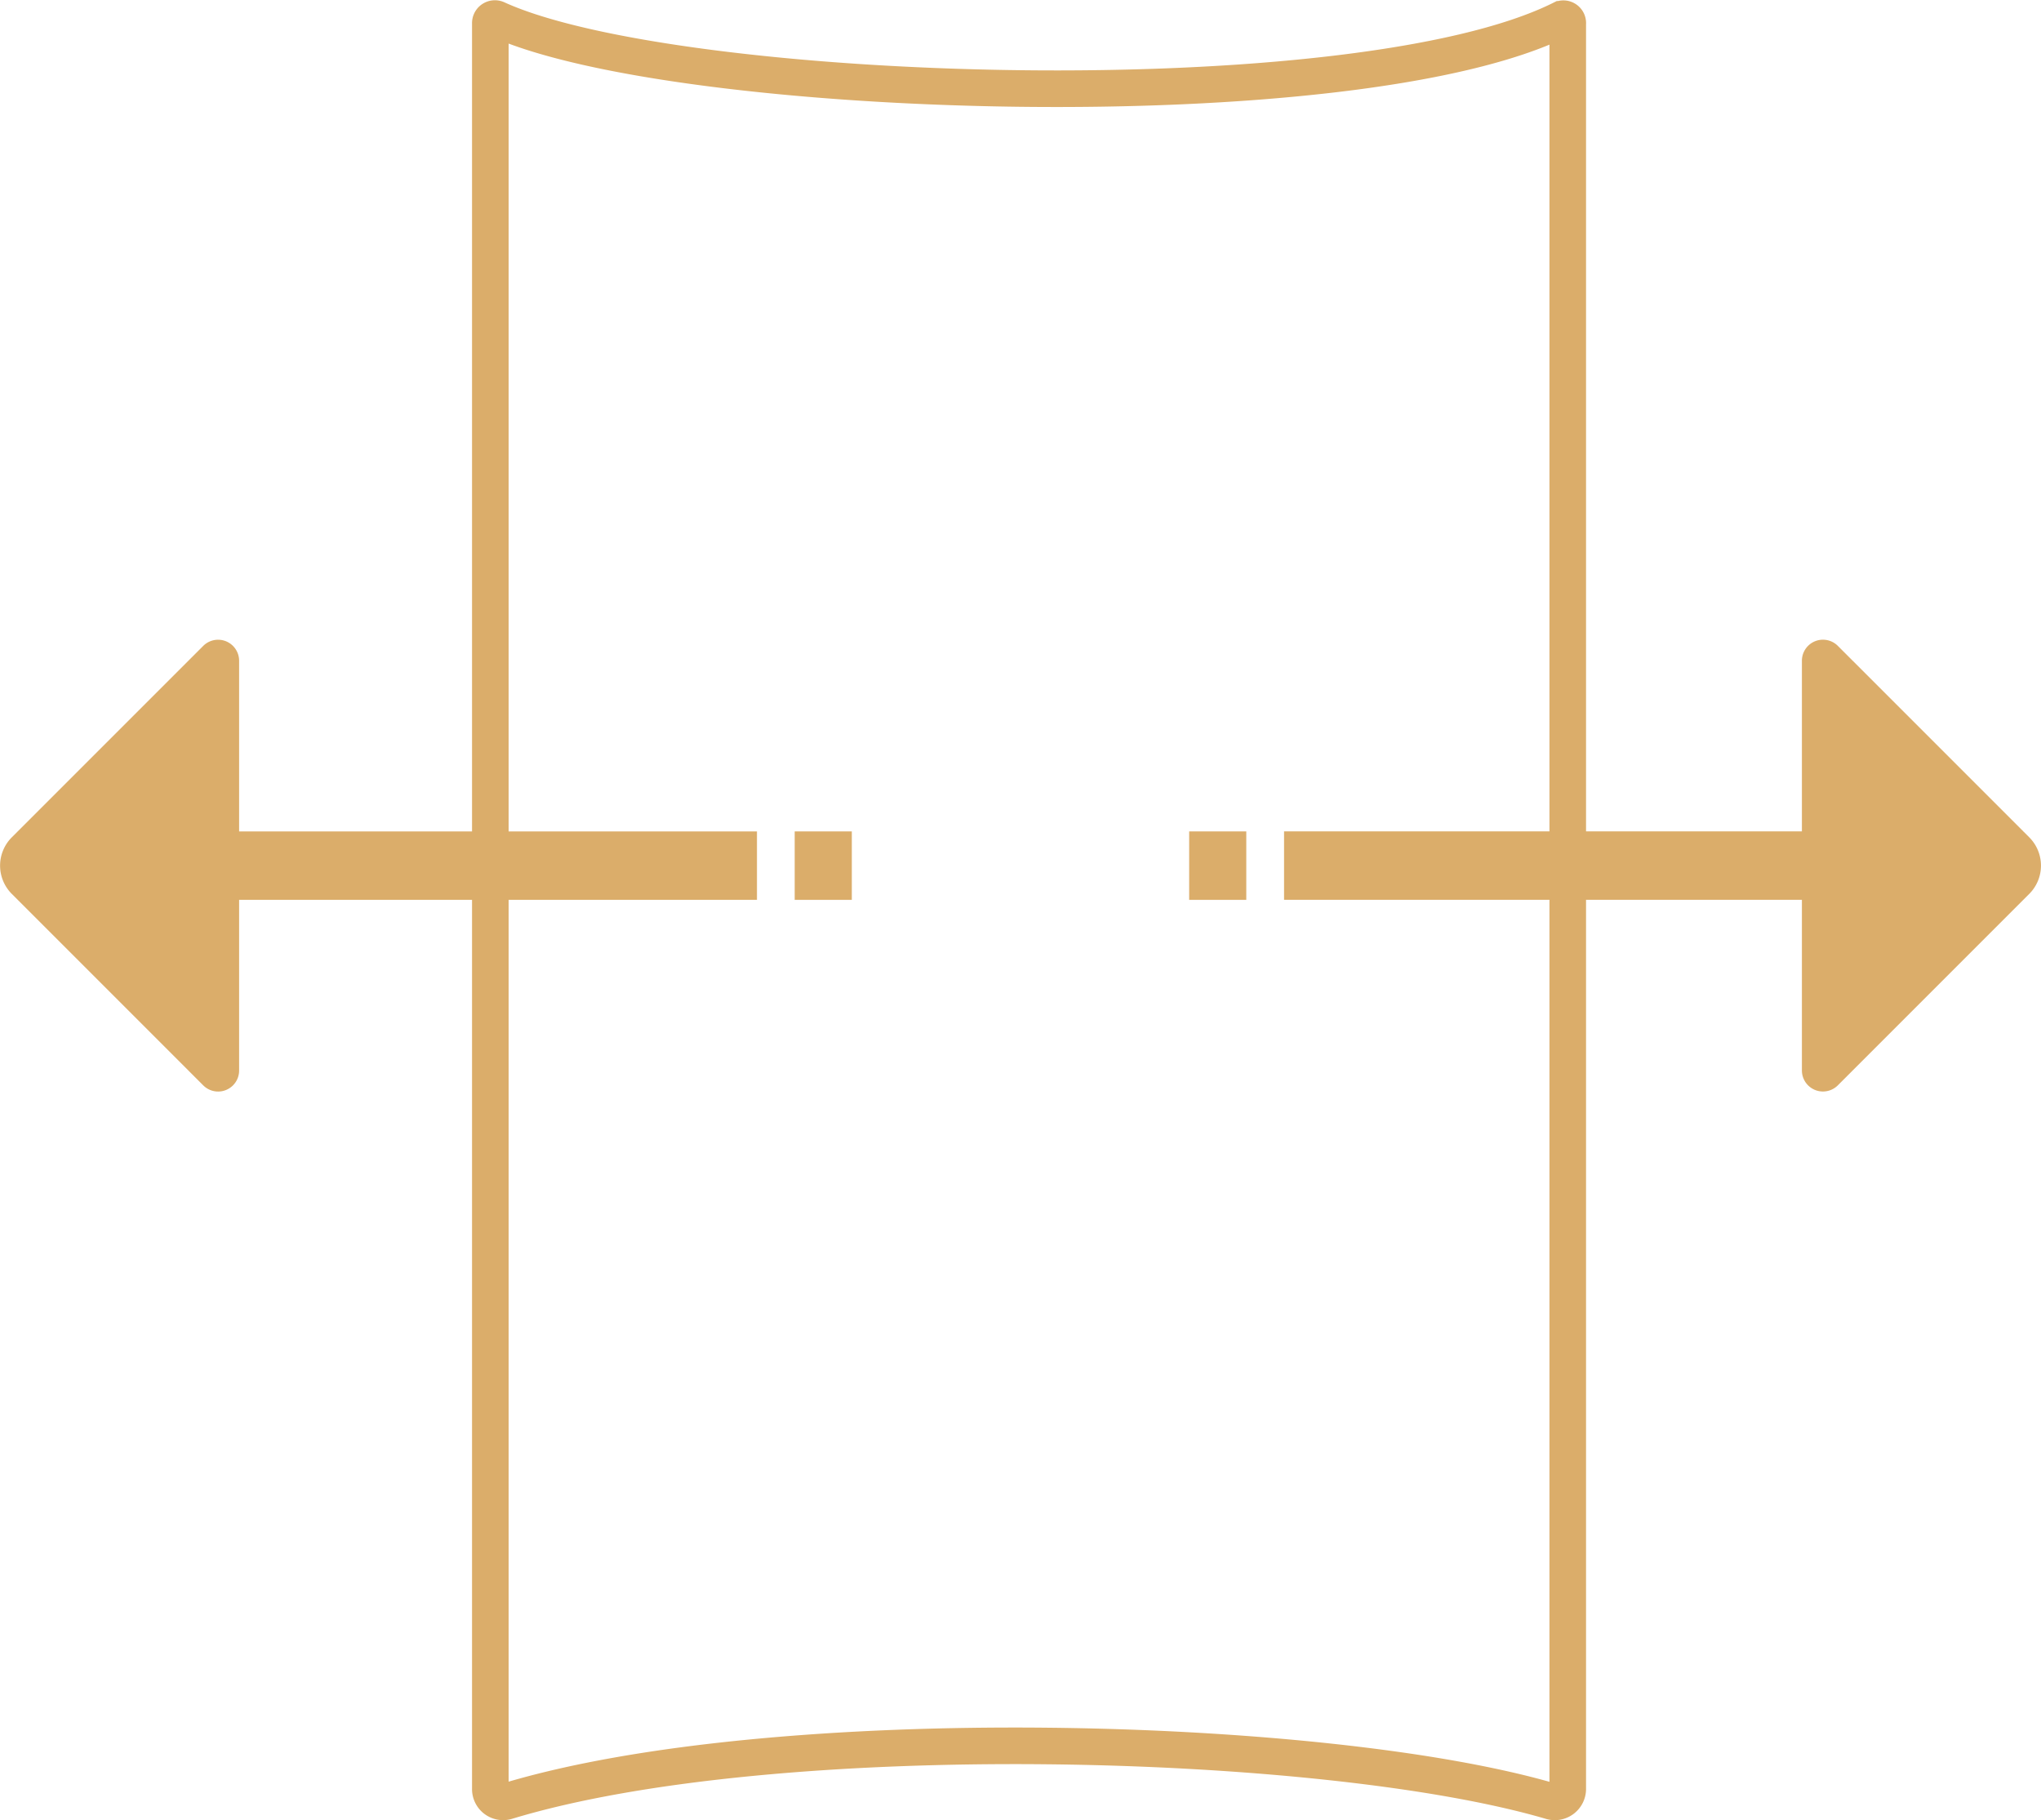
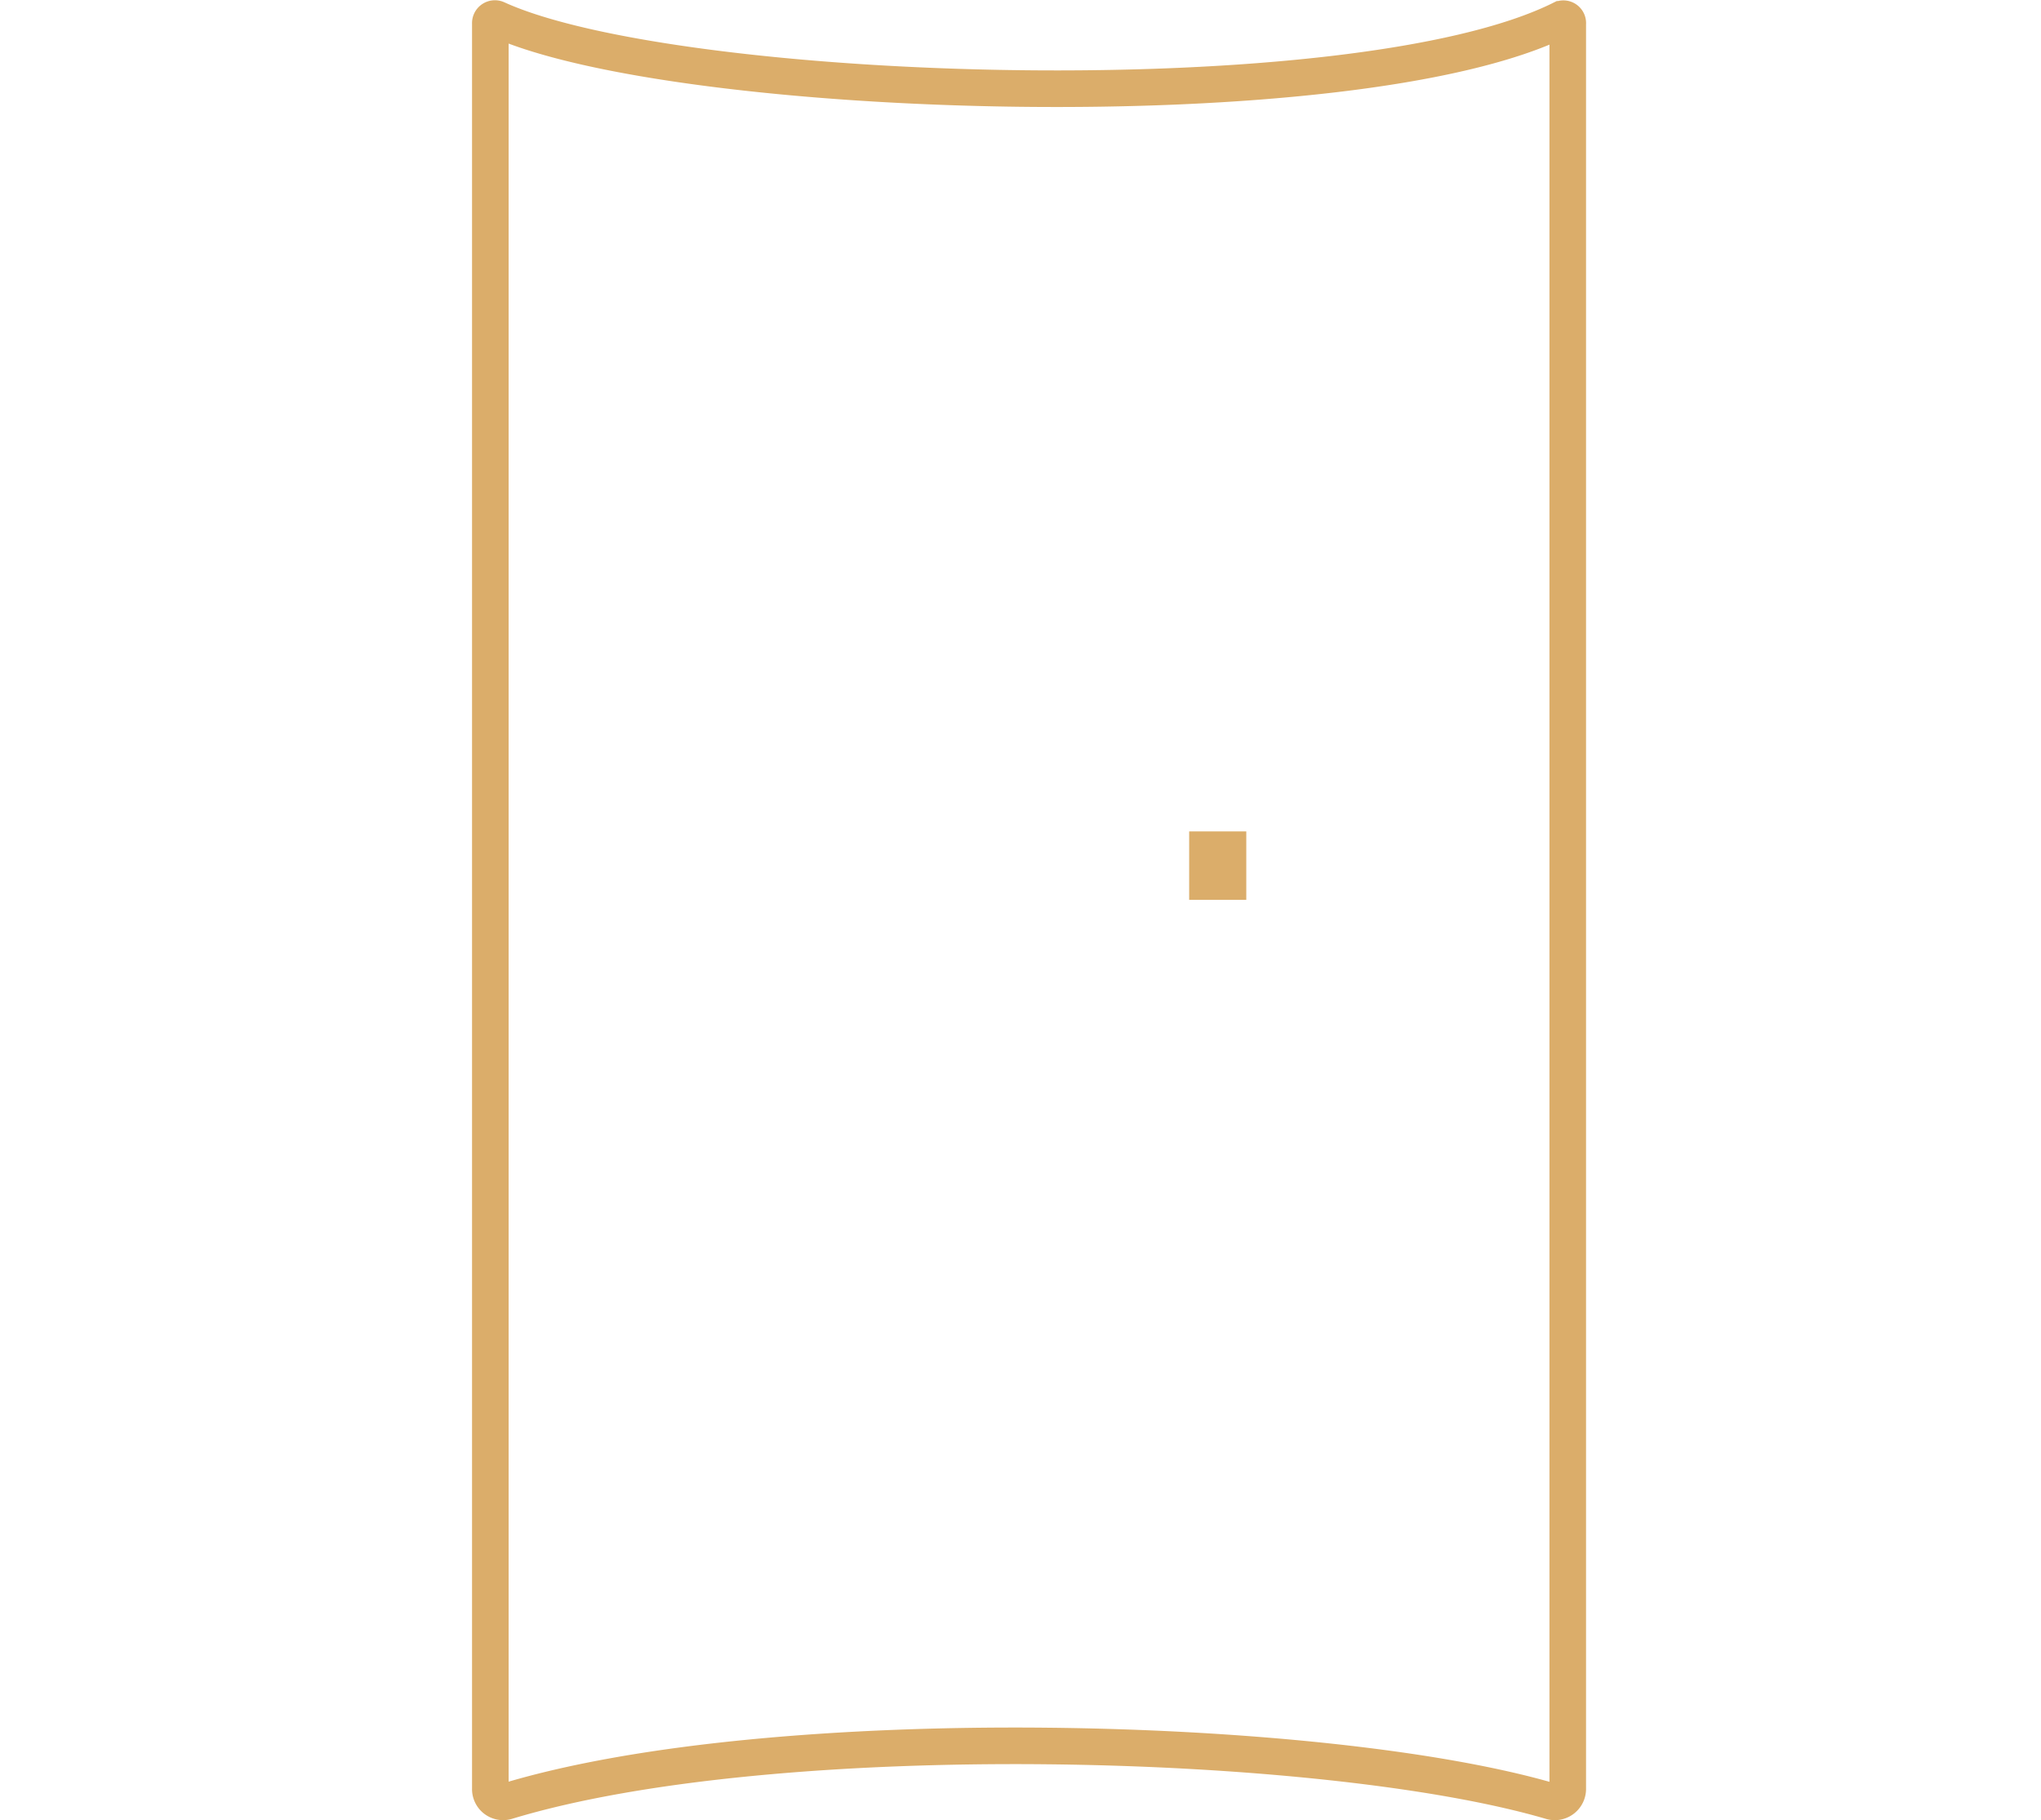
<svg xmlns="http://www.w3.org/2000/svg" width="92.62" height="82.592" viewBox="0 0 92.62 82.592">
  <g transform="translate(-455.465 -340.951)">
    <path d="M515.487,422.681c-10.231-3.006-35.229-3.684-47.376,0a.579.579,0,0,1-.752-.571V342.014a.208.208,0,0,1,.3-.2c8.144,3.715,38.909,4.685,48.293.013a.2.2,0,0,1,.3.2V422.1A.588.588,0,0,1,515.487,422.681Z" transform="translate(10.357 0)" fill="none" stroke="#dbad6a" stroke-miterlimit="10" stroke-width="1.66" />
    <rect width="2.592" height="3.106" transform="translate(509.429 378.675)" fill="#dbad6a" />
-     <path d="M520.43,365.825l-8.688-8.688a.955.955,0,0,0-1.63.675v7.743h-23.5v3.105h23.5v7.745a.955.955,0,0,0,1.63.673l8.688-8.688A1.815,1.815,0,0,0,520.43,365.825Z" transform="translate(27.123 13.119)" fill="#dbad6a" />
-     <rect width="2.592" height="3.106" transform="translate(491.528 378.675)" fill="#dbad6a" />
-     <path d="M456,368.391l8.688,8.688a.953.953,0,0,0,1.628-.673v-7.745h23.5v-3.105h-23.5v-7.743a.954.954,0,0,0-1.628-.675L456,365.825A1.815,1.815,0,0,0,456,368.391Z" transform="translate(0 13.119)" fill="#dbad6a" />
  </g>
</svg>